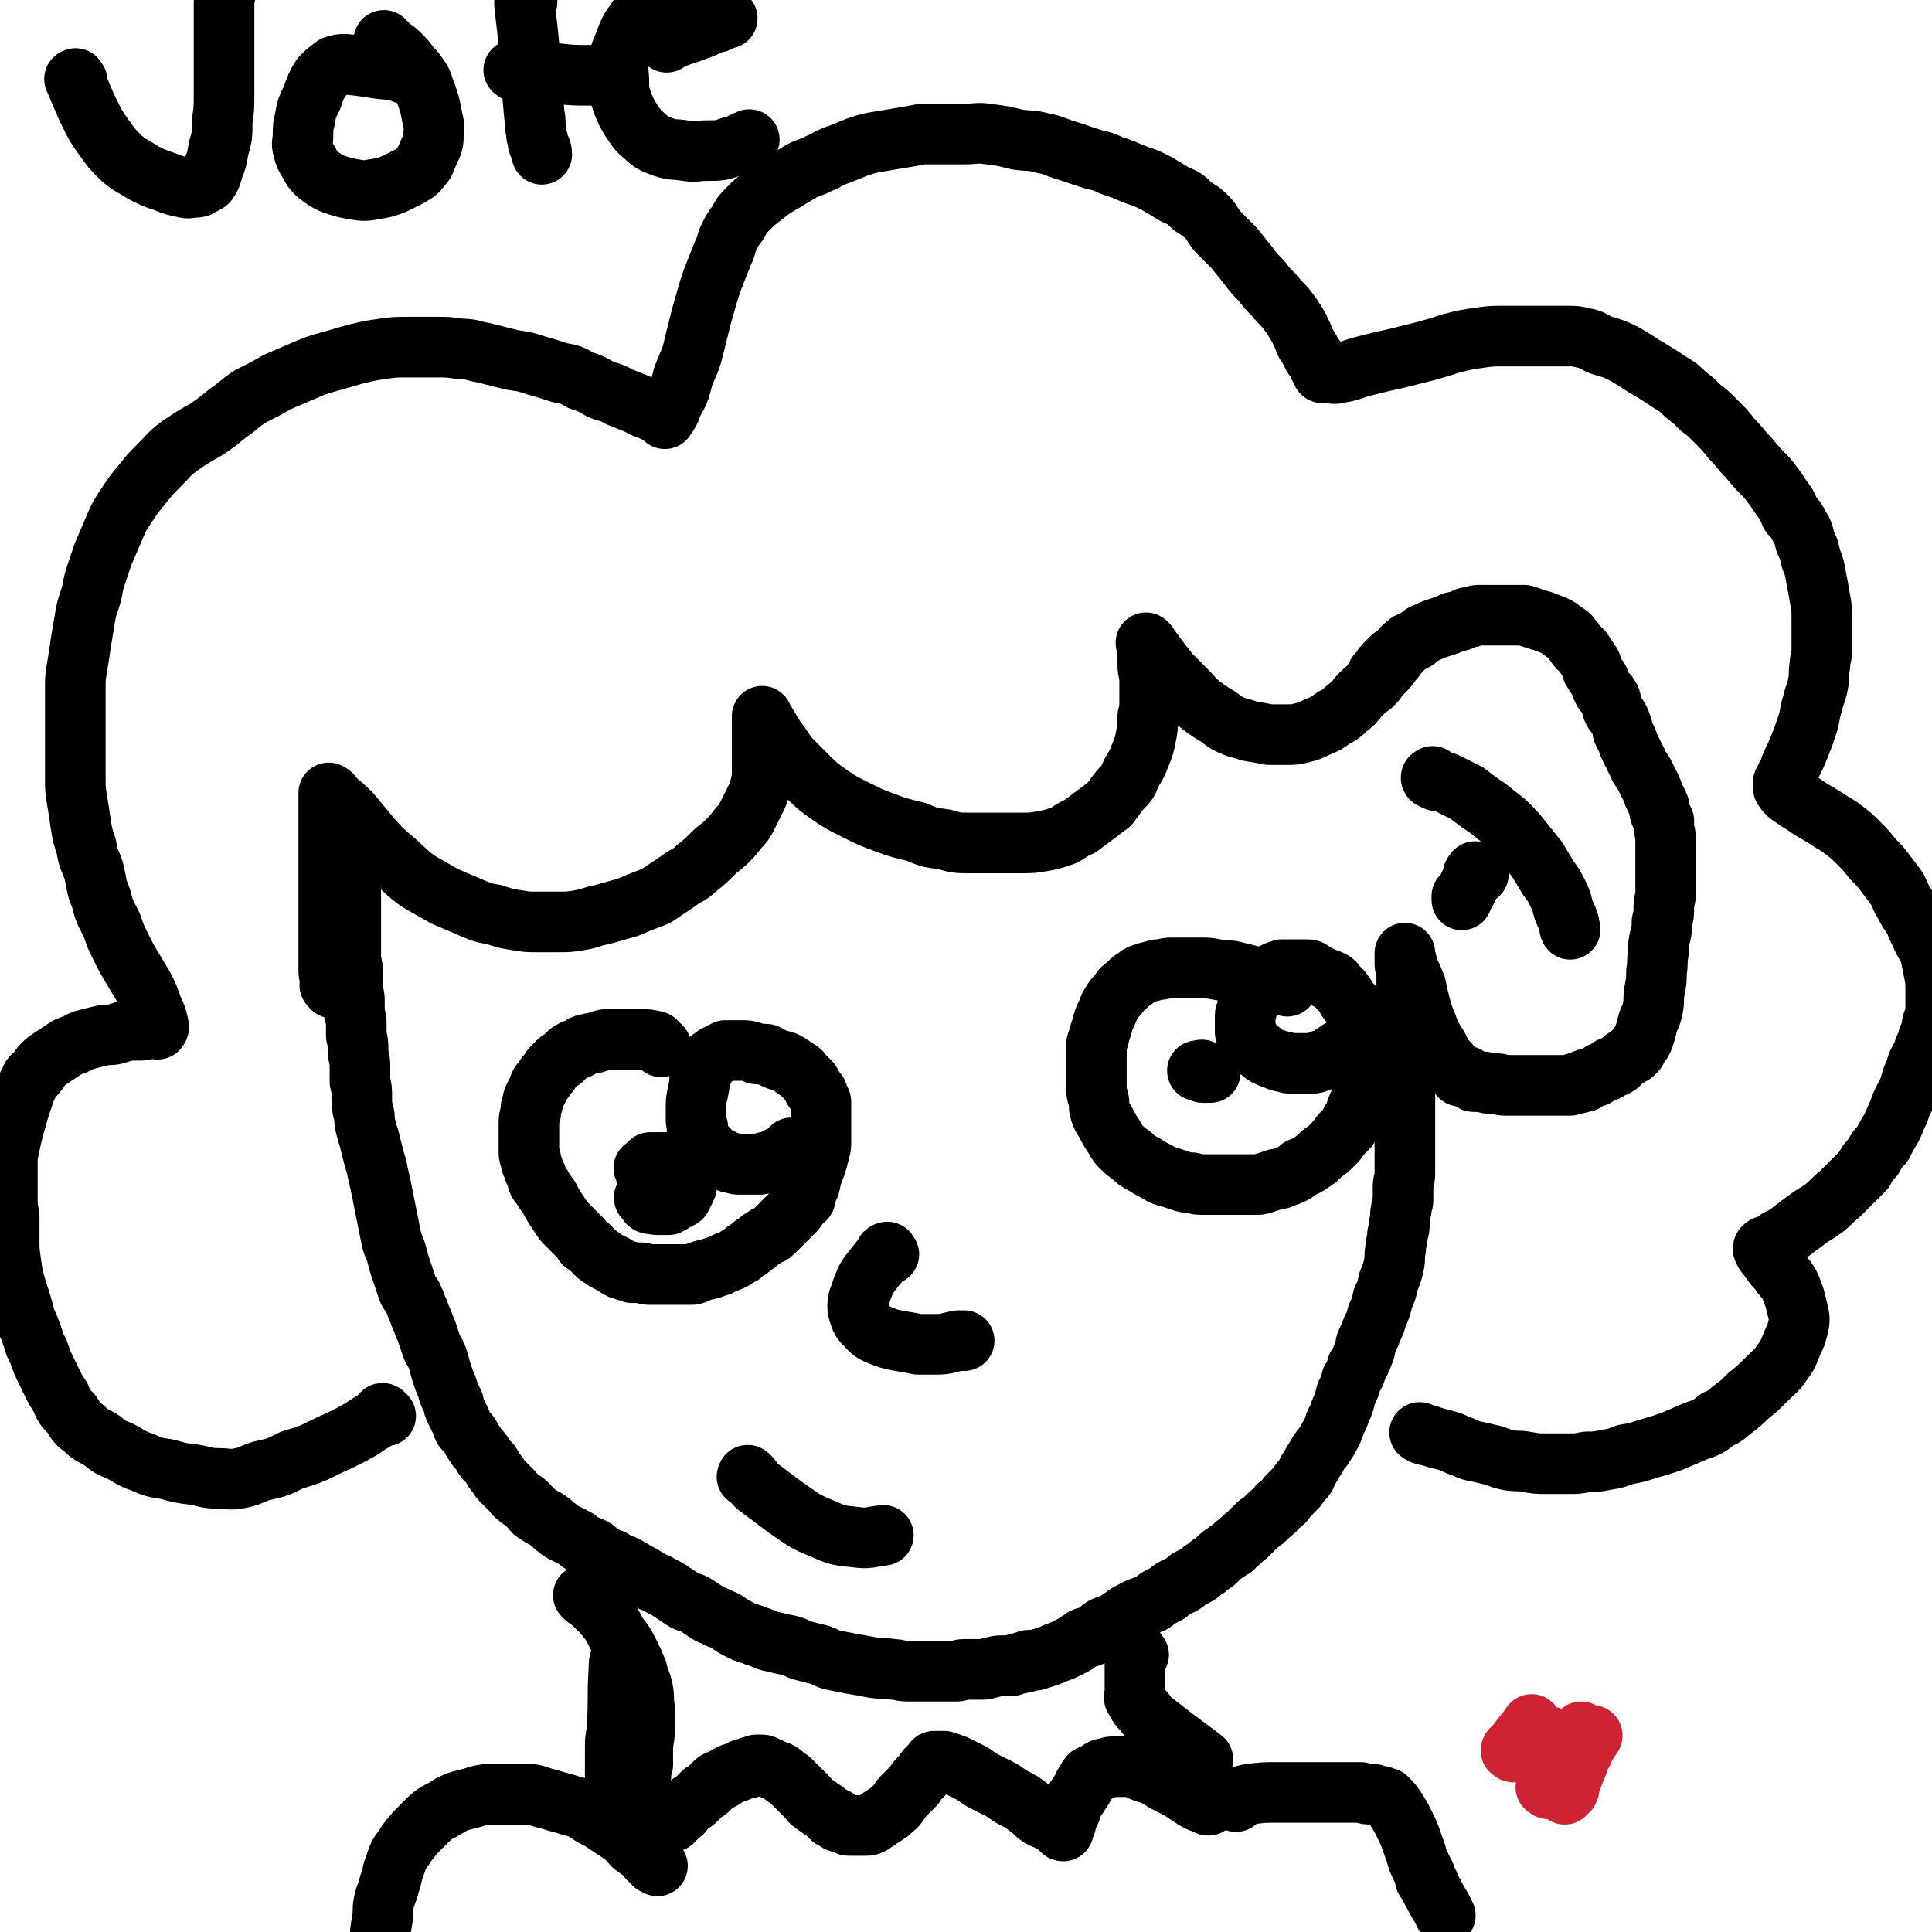
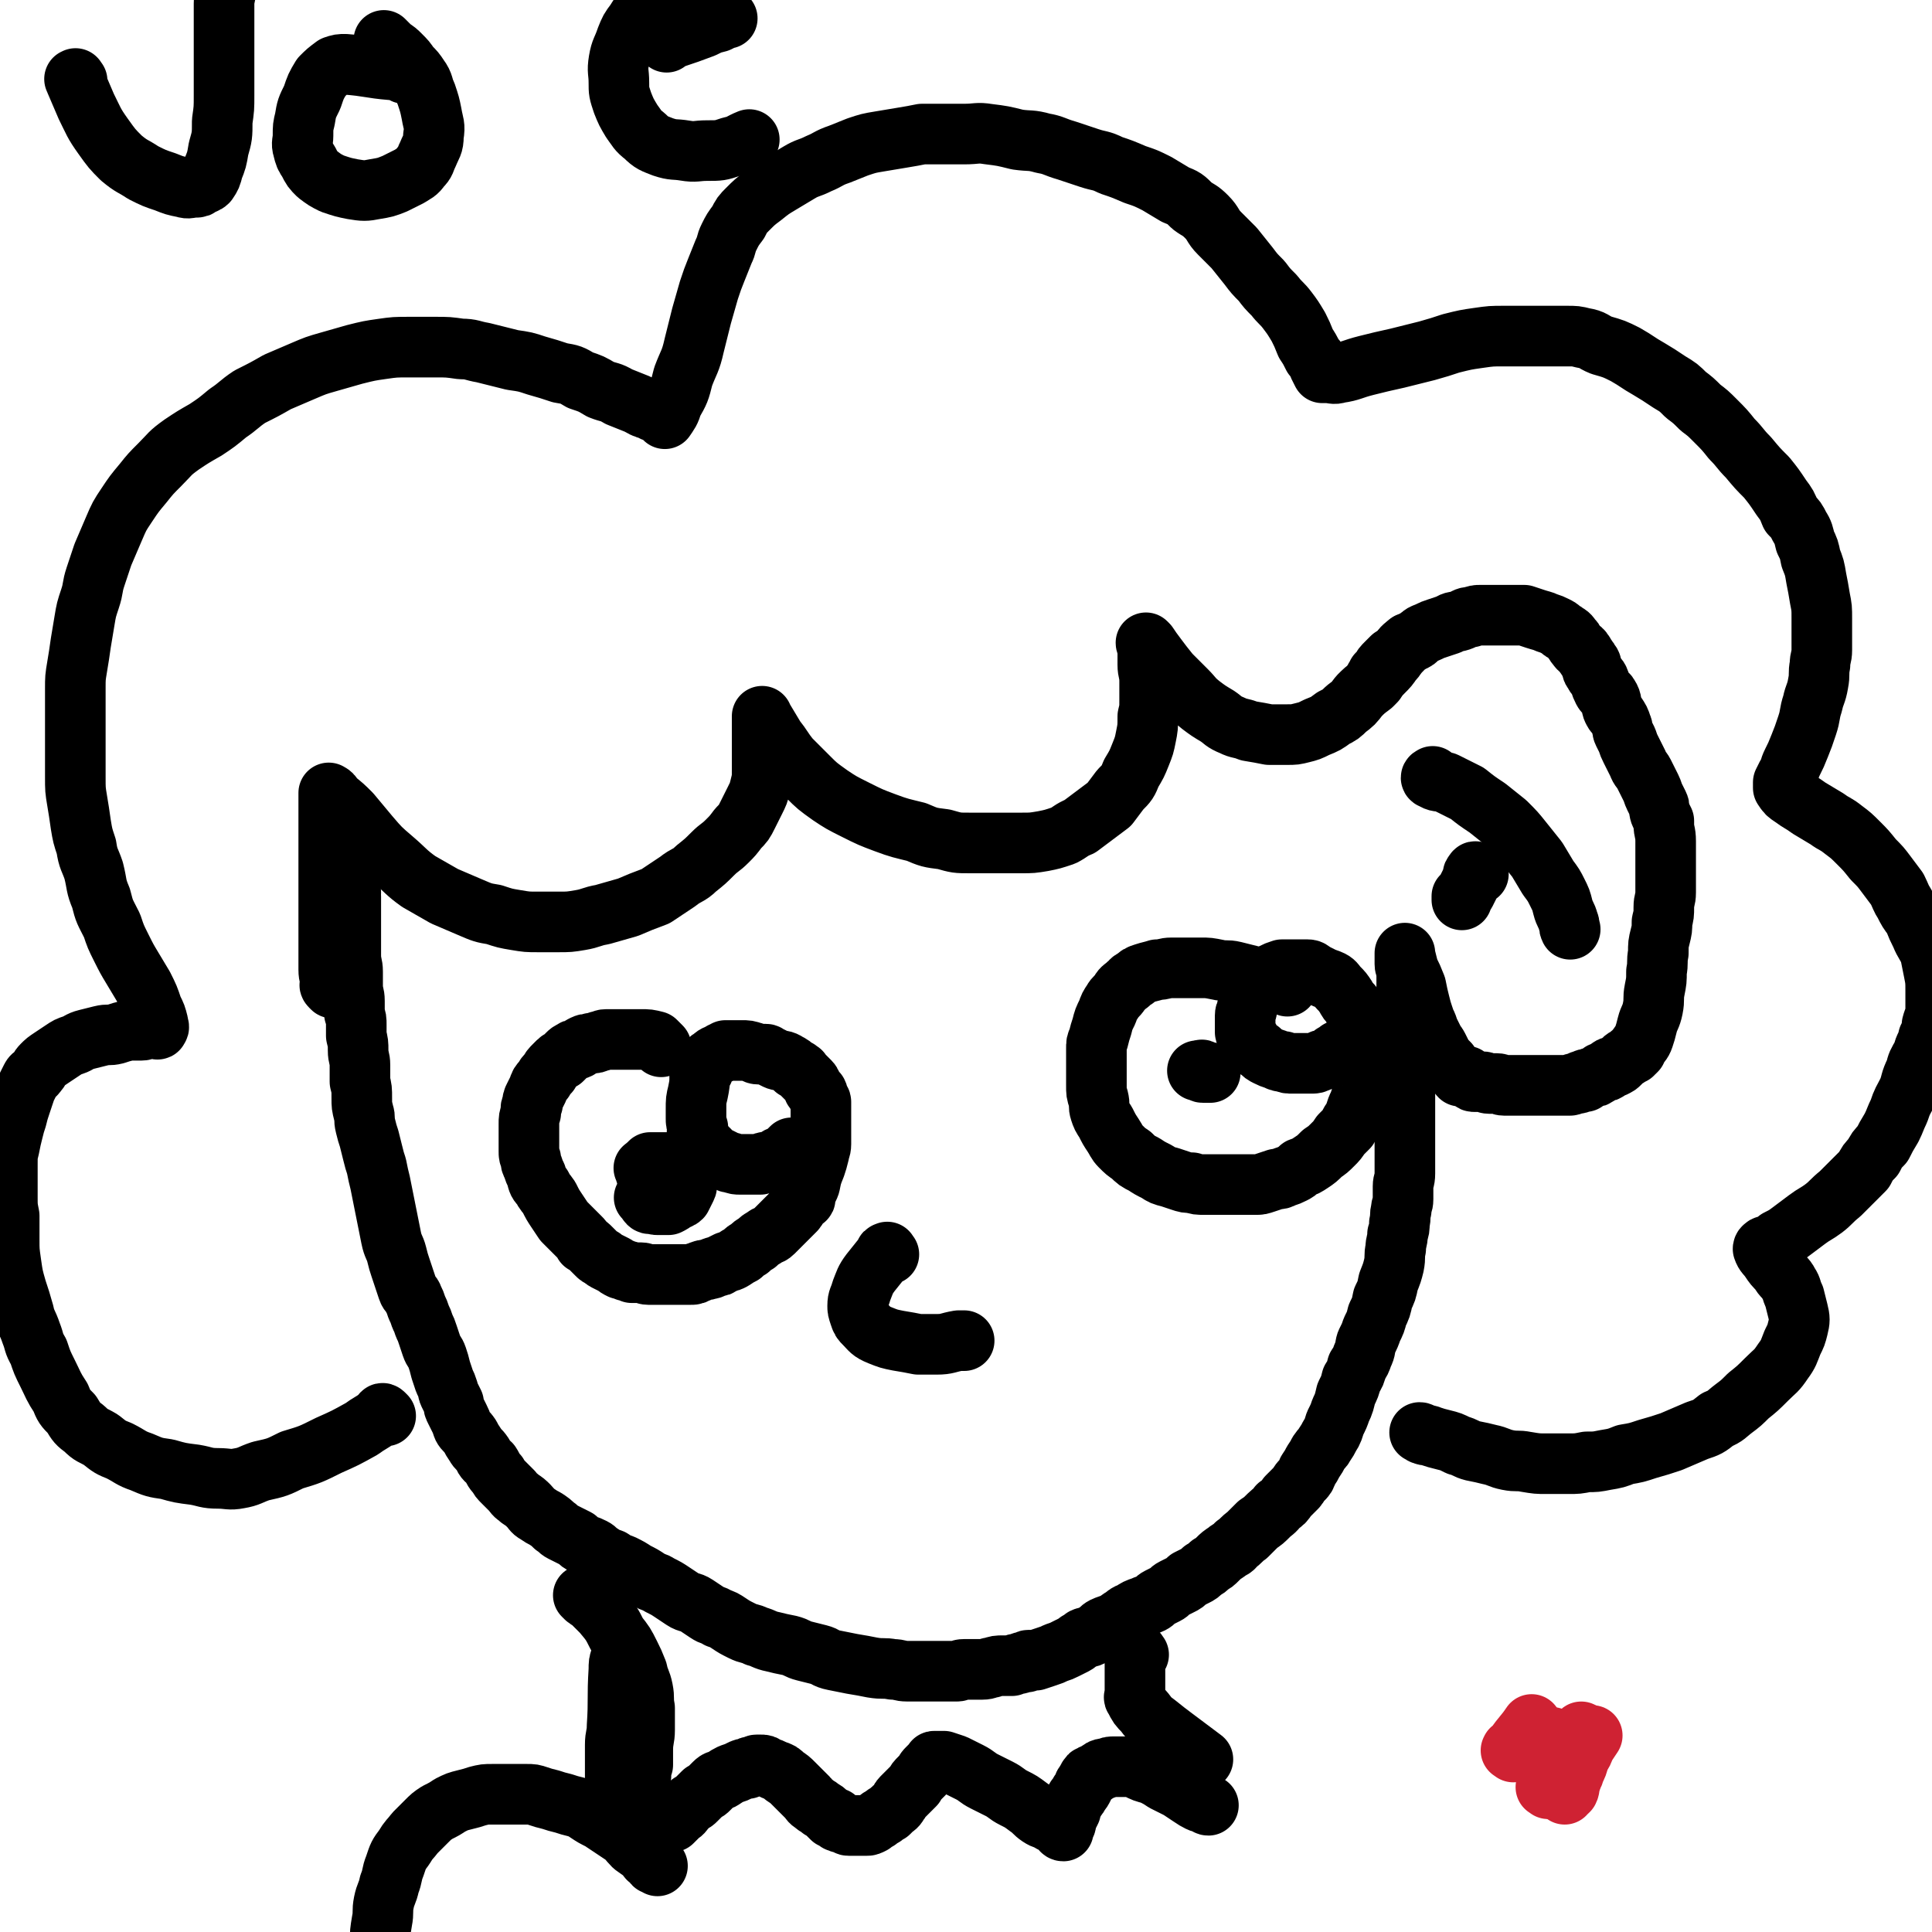
<svg xmlns="http://www.w3.org/2000/svg" viewBox="0 0 1052 1052" version="1.1">
  <g fill="none" stroke="#000000" stroke-width="33" stroke-linecap="round" stroke-linejoin="round">
    <path d="M191,486c-1,-1 -1,-2 -1,-1 -1,0 0,0 0,1 0,1 1,1 1,2 0,3 0,3 0,6 0,4 0,4 0,8 0,5 0,5 0,9 0,5 0,5 0,9 0,5 1,5 1,9 0,4 0,4 0,8 0,4 1,4 1,8 0,3 0,3 0,7 1,3 1,3 1,6 0,3 0,3 0,6 1,4 1,4 1,8 0,4 1,4 1,8 0,4 0,4 0,9 1,4 1,4 1,9 0,4 0,4 1,8 1,3 0,3 1,7 1,4 1,4 2,7 1,4 1,4 2,8 1,4 1,4 2,7 1,5 1,5 2,9 1,5 1,5 2,10 1,5 1,5 2,10 1,5 1,5 2,10 1,5 2,5 3,9 1,4 1,4 2,7 1,3 1,3 2,6 1,3 1,3 2,6 1,3 2,2 3,5 1,2 1,2 2,5 1,2 1,2 2,5 1,2 1,2 2,5 1,2 1,2 2,5 1,3 1,3 2,6 1,3 2,3 3,6 1,3 1,3 2,7 1,3 1,3 2,6 1,2 1,2 2,5 0,1 0,1 1,3 1,2 1,2 2,4 0,2 0,2 1,4 1,2 1,2 2,4 1,2 1,2 2,5 1,2 2,2 4,5 1,2 1,2 3,5 1,2 2,2 4,5 1,3 2,3 4,5 2,3 1,3 4,6 1,2 1,2 3,4 3,3 3,3 5,5 2,3 2,2 4,4 3,2 3,2 5,4 2,2 2,3 4,4 3,2 3,2 5,3 3,2 3,2 5,4 2,1 2,2 4,3 2,1 2,1 4,2 2,1 2,1 4,2 2,2 2,2 4,3 3,1 3,1 5,2 2,1 2,2 4,3 3,2 3,2 6,3 3,2 3,2 6,3 4,2 4,2 7,4 4,2 4,2 7,4 3,2 3,1 6,3 4,2 4,2 7,4 3,2 3,2 6,4 3,2 4,1 7,3 3,2 3,2 6,4 3,2 3,1 6,3 3,1 3,1 6,3 3,2 3,2 7,4 4,2 4,1 8,3 4,1 4,2 9,3 4,1 4,1 9,2 4,1 4,2 8,3 4,1 4,1 8,2 4,1 3,2 8,3 5,1 5,1 10,2 6,1 6,1 11,2 6,1 6,0 11,1 4,0 4,1 8,1 4,0 4,0 8,0 2,0 2,0 4,0 2,0 2,0 4,0 1,0 1,0 3,0 2,0 2,0 4,0 2,0 2,0 4,0 2,0 1,-1 4,-1 2,0 2,0 4,0 3,0 3,0 6,0 3,0 3,-1 5,-1 3,-1 3,-1 6,-1 3,0 3,0 5,0 2,-1 2,-1 3,-1 2,0 2,-1 3,-1 1,0 1,0 2,0 1,0 0,-1 1,-1 2,0 2,0 4,0 3,-1 3,-1 6,-2 3,-1 3,-1 5,-2 3,-1 3,-1 5,-2 2,-1 2,-1 4,-2 2,-1 2,-1 3,-2 2,-1 2,-1 3,-2 2,-1 2,0 4,-1 2,-1 2,-1 3,-2 2,-1 2,-2 4,-3 2,-1 3,-1 5,-2 3,-1 3,-2 5,-3 3,-2 2,-2 5,-3 3,-2 3,-2 6,-3 2,-1 3,-1 5,-2 2,-1 2,-2 4,-3 2,-1 2,-1 4,-2 2,-1 2,-2 4,-3 2,-1 2,-1 4,-2 2,-1 2,-1 4,-3 2,-1 2,-1 4,-2 2,-1 2,-1 4,-3 2,-1 2,-1 4,-3 2,-1 2,-1 4,-3 2,-2 2,-2 5,-4 2,-2 3,-1 5,-4 3,-2 3,-3 6,-5 3,-3 3,-3 6,-6 3,-2 3,-2 6,-5 2,-2 3,-2 5,-5 3,-2 3,-2 5,-5 2,-2 2,-2 5,-5 1,-1 1,-2 3,-4 2,-2 2,-2 3,-5 2,-3 2,-3 3,-5 2,-3 2,-3 3,-5 2,-3 2,-2 3,-4 2,-3 2,-3 3,-5 2,-3 2,-4 3,-7 2,-4 2,-4 3,-7 2,-4 2,-5 3,-9 2,-4 2,-4 3,-8 2,-3 2,-3 3,-7 2,-3 2,-3 3,-6 2,-4 1,-4 2,-7 2,-4 2,-4 3,-7 2,-4 2,-4 3,-8 2,-4 2,-4 3,-9 2,-4 2,-4 3,-9 2,-5 2,-5 3,-9 1,-5 0,-5 1,-9 0,-4 1,-4 1,-8 1,-3 1,-3 1,-6 1,-4 0,-4 1,-7 0,-3 1,-3 1,-6 0,-3 0,-4 0,-7 0,-3 1,-3 1,-7 0,-4 0,-4 0,-9 0,-4 0,-4 0,-8 0,-4 0,-4 0,-9 0,-4 0,-4 0,-8 0,-4 0,-4 0,-9 0,-4 0,-4 0,-8 0,-3 0,-3 0,-7 0,-4 0,-4 0,-8 0,-4 1,-4 1,-8 0,-3 0,-3 0,-7 0,-4 0,-4 0,-8 0,-4 0,-4 0,-7 0,-3 0,-3 0,-5 0,-3 0,-3 0,-6 0,-2 0,-2 0,-4 0,-1 -1,-1 -1,-3 0,-1 0,-1 0,-3 0,-1 0,-1 0,-2 0,-1 0,-1 0,-1 0,0 0,1 0,1 1,4 1,4 2,8 2,4 2,4 4,9 1,5 1,5 2,9 1,4 1,4 2,7 1,3 1,3 2,5 1,3 1,3 2,5 1,2 1,2 2,4 1,2 1,1 2,3 1,2 1,2 2,4 1,2 1,2 2,3 1,1 1,1 2,2 1,2 1,2 2,3 1,1 2,1 3,2 1,1 0,1 1,2 1,0 1,0 3,0 1,0 1,0 1,1 1,0 1,1 2,1 1,1 1,1 2,1 2,0 2,0 4,0 2,0 2,1 4,1 2,0 2,0 4,0 2,0 2,1 4,1 2,0 2,0 4,0 1,0 1,0 3,0 2,0 2,0 4,0 1,0 1,0 3,0 1,0 1,0 2,0 1,0 1,0 2,0 1,0 1,0 2,0 1,0 1,0 3,0 1,0 1,0 3,0 1,0 1,0 3,0 1,0 1,0 2,0 2,0 2,0 3,0 1,0 1,0 2,0 1,0 1,-1 2,-1 1,0 1,0 2,0 1,0 1,-1 2,-1 0,-1 0,0 0,0 0,0 1,0 1,0 1,0 1,0 1,0 0,0 0,-1 0,-1 1,-1 2,0 3,-1 2,-1 2,0 3,-1 2,-1 2,-1 3,-2 2,-1 2,0 3,-1 1,0 0,-1 1,-1 1,-1 1,-1 2,-1 0,0 0,0 1,0 2,-1 2,-1 3,-2 1,-1 1,-1 2,-2 1,-1 2,-1 3,-2 1,-1 1,-1 2,-1 0,-1 0,-1 1,-1 0,0 0,0 1,-1 0,-1 0,-1 1,-2 1,-2 2,-2 3,-5 1,-3 1,-3 2,-7 1,-4 2,-4 3,-9 1,-5 0,-5 1,-10 1,-5 1,-5 1,-10 1,-5 0,-5 1,-10 0,-5 0,-5 1,-9 1,-4 1,-4 1,-8 1,-4 1,-4 1,-8 0,-4 1,-4 1,-8 0,-4 0,-4 0,-8 0,-4 0,-4 0,-8 0,-4 0,-4 0,-7 0,-3 0,-3 0,-5 0,-5 -1,-5 -1,-9 0,-1 0,-1 0,-2 -1,-2 -1,-2 -2,-4 -1,-3 0,-3 -1,-5 -1,-2 -1,-2 -2,-4 -1,-2 -1,-3 -2,-5 -1,-2 -1,-2 -2,-4 -1,-2 -1,-2 -2,-4 -1,-2 -2,-2 -3,-5 -1,-2 -1,-2 -2,-4 -1,-2 -1,-2 -2,-4 -1,-2 -1,-2 -2,-5 -1,-2 -1,-2 -2,-4 -1,-2 0,-2 -1,-4 -1,-3 -1,-3 -3,-6 -1,-1 -1,-1 -2,-3 -1,-3 0,-4 -2,-7 -1,-2 -2,-1 -3,-3 -1,-2 -1,-2 -2,-5 -1,-3 -2,-2 -3,-5 -1,-1 -1,-1 -1,-2 -1,-1 0,-2 -1,-3 -1,-2 -1,-1 -2,-3 -1,-1 -1,-2 -2,-3 -1,-2 -2,-1 -3,-3 -2,-2 -1,-2 -3,-4 -1,-1 -1,-2 -3,-3 -1,-1 -2,-1 -3,-2 -1,-1 -1,-1 -3,-2 -2,-1 -2,-1 -5,-2 -2,-1 -3,-1 -6,-2 -3,-1 -3,-1 -6,-2 -3,0 -3,0 -6,0 -3,0 -3,0 -5,0 -2,0 -2,0 -4,0 -2,0 -2,0 -4,0 -2,0 -2,0 -5,0 -2,0 -2,0 -5,1 -3,0 -3,1 -6,2 -3,1 -3,0 -6,2 -3,1 -3,1 -6,2 -3,1 -3,1 -5,2 -2,1 -3,1 -4,2 -3,2 -2,2 -4,3 -2,1 -3,1 -4,2 -3,2 -2,2 -4,4 -2,2 -2,2 -4,3 -2,2 -2,2 -3,3 -2,2 -2,2 -3,4 -1,1 -1,1 -2,2 0,1 0,2 0,2 -1,0 -1,0 -1,0 -1,1 0,1 0,2 " />
    <path d="M181,538c-1,-1 -1,-1 -1,-1 -1,-1 0,-1 0,-1 0,-4 -1,-4 -1,-8 0,-8 0,-8 0,-16 0,-9 0,-9 0,-17 0,-8 0,-8 0,-15 0,-6 0,-6 0,-12 0,-5 0,-5 0,-10 0,-5 0,-5 0,-10 0,-5 0,-5 0,-9 0,-3 0,-3 0,-6 0,-1 0,-2 0,-1 1,0 2,1 3,3 5,4 5,4 9,8 5,6 5,6 10,12 6,7 6,7 13,13 7,6 7,7 14,12 7,4 7,4 14,8 7,3 7,3 14,6 7,3 7,3 13,4 6,2 6,2 12,3 6,1 6,1 12,1 5,0 5,0 11,0 6,0 6,0 12,-1 6,-1 6,-2 12,-3 7,-2 7,-2 14,-4 7,-3 7,-3 15,-6 6,-4 6,-4 12,-8 5,-4 6,-3 10,-7 5,-4 5,-4 9,-8 4,-4 4,-3 8,-7 3,-3 3,-3 6,-7 3,-3 3,-3 5,-7 2,-4 2,-4 4,-8 2,-4 2,-4 3,-8 1,-4 1,-4 1,-9 0,-5 0,-5 0,-10 0,-4 0,-4 0,-9 0,-3 0,-3 0,-6 0,-1 0,-1 0,-3 0,-1 0,-1 0,-1 0,0 0,1 1,2 3,5 3,5 6,10 4,5 4,6 8,11 5,5 5,5 10,10 5,5 5,5 12,10 6,4 6,4 14,8 8,4 8,4 16,7 8,3 9,3 17,5 7,3 7,3 15,4 7,2 7,2 14,2 8,0 8,0 15,0 6,0 6,0 13,0 6,0 6,0 12,-1 5,-1 5,-1 11,-3 4,-2 4,-3 9,-5 4,-3 4,-3 8,-6 4,-3 4,-3 8,-6 3,-4 3,-4 6,-8 4,-4 4,-4 6,-9 3,-5 3,-5 5,-10 2,-5 2,-5 3,-10 1,-5 1,-5 1,-11 1,-4 1,-4 1,-9 0,-5 0,-5 0,-10 0,-5 -1,-5 -1,-9 0,-4 0,-4 0,-8 0,-2 -1,-3 -1,-4 0,0 0,0 1,1 2,3 2,3 5,7 3,4 3,4 7,9 4,4 4,4 9,9 4,4 3,4 8,8 4,3 4,3 9,6 3,2 3,3 8,5 4,2 4,1 9,3 6,1 6,1 11,2 5,0 5,0 10,0 4,0 4,0 8,-1 4,-1 4,-1 8,-3 5,-2 5,-2 9,-5 4,-2 4,-2 7,-5 4,-3 4,-3 7,-7 3,-3 3,-3 7,-6 3,-4 3,-4 6,-7 3,-3 3,-3 5,-6 3,-3 2,-3 4,-5 2,-2 2,-2 3,-3 1,-1 1,-1 2,-2 " />
    <path d="M210,771c-1,-1 -1,-1 -1,-1 -1,-1 -1,0 -1,0 -1,1 -1,1 -2,2 -4,3 -5,3 -9,6 -9,5 -9,5 -18,9 -10,5 -10,5 -20,8 -8,4 -8,4 -17,6 -6,2 -6,3 -12,4 -5,1 -6,0 -11,0 -7,0 -7,-1 -13,-2 -8,-1 -8,-1 -15,-3 -7,-1 -7,-1 -14,-4 -6,-2 -6,-3 -12,-6 -5,-2 -5,-2 -10,-6 -5,-3 -5,-2 -9,-6 -4,-3 -4,-3 -7,-8 -4,-4 -4,-4 -6,-9 -4,-6 -4,-7 -7,-13 -3,-6 -3,-6 -5,-12 -3,-5 -2,-5 -4,-10 -2,-6 -3,-6 -4,-11 -2,-7 -2,-7 -4,-13 -2,-7 -2,-7 -3,-14 -1,-7 -1,-7 -1,-13 0,-6 0,-6 0,-13 -1,-5 -1,-5 -1,-10 0,-5 0,-5 0,-9 0,-5 0,-5 0,-9 0,-5 0,-5 1,-9 1,-5 1,-5 2,-9 1,-4 1,-4 2,-7 1,-4 1,-4 2,-7 1,-3 1,-3 2,-6 1,-3 1,-3 2,-5 1,-2 1,-2 2,-4 1,-2 2,-1 3,-3 2,-2 1,-2 3,-4 2,-2 2,-2 5,-4 3,-2 3,-2 6,-4 3,-2 3,-2 6,-3 3,-1 3,-2 7,-3 4,-1 4,-1 8,-2 4,-1 4,0 8,-1 3,-1 3,-1 7,-2 3,0 3,0 7,0 2,0 2,-1 4,-1 2,0 2,0 4,0 0,0 1,1 1,0 1,-1 0,-1 0,-3 -1,-4 -1,-4 -3,-8 -2,-6 -2,-6 -5,-12 -3,-5 -3,-5 -6,-10 -3,-5 -3,-5 -6,-11 -3,-6 -3,-6 -5,-12 -4,-8 -4,-7 -6,-15 -3,-7 -2,-7 -4,-15 -2,-6 -3,-6 -4,-13 -2,-6 -2,-6 -3,-12 -1,-7 -1,-7 -2,-13 -1,-6 -1,-6 -1,-13 0,-6 0,-6 0,-13 0,-6 0,-6 0,-13 0,-5 0,-5 0,-11 0,-5 0,-5 0,-11 0,-6 0,-6 1,-12 1,-6 1,-6 2,-13 1,-6 1,-6 2,-12 1,-6 1,-6 3,-12 2,-6 1,-6 3,-12 2,-6 2,-6 4,-12 3,-7 3,-7 6,-14 3,-7 3,-7 7,-13 4,-6 4,-6 9,-12 4,-5 4,-5 9,-10 6,-6 5,-6 12,-11 6,-4 6,-4 13,-8 6,-4 6,-4 12,-9 6,-4 6,-5 12,-9 8,-4 8,-4 15,-8 7,-3 7,-3 14,-6 7,-3 7,-3 14,-5 7,-2 7,-2 14,-4 8,-2 8,-2 15,-3 7,-1 7,-1 15,-1 7,0 7,0 14,0 7,0 7,0 14,1 6,0 6,1 12,2 8,2 8,2 16,4 7,1 7,1 13,3 7,2 7,2 13,4 6,1 6,1 11,4 6,2 6,2 11,5 5,2 5,1 10,4 5,2 5,2 10,4 4,2 3,2 7,3 3,2 3,1 5,2 2,1 2,1 3,1 0,1 0,2 0,2 2,-3 3,-4 4,-8 4,-7 4,-7 6,-15 3,-8 4,-8 6,-17 2,-8 2,-8 4,-16 2,-7 2,-7 4,-14 2,-6 2,-6 4,-11 2,-5 2,-5 4,-10 2,-4 1,-4 3,-8 2,-4 2,-4 5,-8 2,-4 2,-4 5,-7 4,-4 4,-4 8,-7 5,-4 5,-4 10,-7 5,-3 5,-3 10,-6 5,-3 5,-2 11,-5 5,-2 5,-3 11,-5 5,-2 5,-2 10,-4 6,-2 6,-2 12,-3 6,-1 6,-1 12,-2 6,-1 6,-1 11,-2 6,0 6,0 11,0 6,0 6,0 12,0 7,0 7,-1 13,0 8,1 8,1 16,3 7,1 7,0 14,2 6,1 6,2 13,4 6,2 6,2 12,4 6,2 6,1 12,4 6,2 6,2 13,5 6,2 6,2 12,5 5,3 5,3 10,6 5,2 5,2 9,6 4,3 4,2 8,6 4,4 3,5 7,9 4,4 4,4 8,8 4,5 4,5 8,10 3,4 3,4 7,8 3,4 3,4 7,8 3,4 4,4 7,8 3,4 3,4 6,9 2,4 2,4 4,9 2,3 2,3 4,7 2,2 2,2 3,5 1,2 1,2 2,4 0,0 1,0 2,0 0,0 0,0 0,0 4,0 4,1 7,0 7,-1 7,-2 15,-4 8,-2 8,-2 17,-4 8,-2 8,-2 16,-4 7,-2 7,-2 13,-4 8,-2 8,-2 15,-3 7,-1 7,-1 14,-1 7,0 7,0 13,0 6,0 6,0 12,0 5,0 5,0 9,0 5,0 5,0 9,1 6,1 5,2 10,4 7,2 7,2 13,5 7,4 6,4 13,8 5,3 5,3 11,7 5,3 5,3 9,7 4,3 4,3 8,7 4,3 4,3 8,7 5,5 5,5 9,10 5,5 4,5 9,10 5,6 5,6 10,11 4,5 4,5 8,11 3,4 3,4 5,9 3,3 3,3 5,7 2,3 2,4 3,8 2,4 2,4 3,9 2,5 2,5 3,11 1,5 1,5 2,11 1,5 1,5 1,11 0,4 0,4 0,9 0,4 0,4 0,8 0,4 -1,4 -1,8 -1,5 0,5 -1,10 -1,6 -2,6 -3,11 -2,6 -1,6 -3,12 -2,6 -2,6 -4,11 -2,5 -2,5 -4,9 -2,4 -1,4 -3,7 -1,2 -1,2 -2,4 0,1 0,1 0,3 0,0 0,0 0,0 2,3 2,3 5,5 4,3 5,3 9,6 5,3 5,3 10,6 4,3 4,2 9,6 4,3 4,3 8,7 4,4 4,4 8,9 4,4 4,4 7,8 3,4 3,4 6,8 2,4 2,5 4,8 2,4 2,4 5,8 2,5 2,5 4,9 2,5 3,5 5,10 1,5 1,5 2,10 1,5 1,5 1,11 0,4 0,4 0,9 0,5 -1,5 -2,9 0,4 0,4 -2,7 -1,5 -2,4 -3,9 -3,5 -3,5 -4,9 -3,6 -2,6 -4,11 -3,6 -3,5 -5,11 -2,4 -2,5 -4,9 -3,5 -3,5 -5,9 -3,3 -3,3 -5,7 -3,3 -3,3 -5,7 -3,3 -3,3 -7,7 -3,3 -3,3 -6,6 -5,4 -5,5 -9,8 -4,3 -5,3 -9,6 -4,3 -4,3 -8,6 -4,3 -4,3 -8,5 -2,2 -2,2 -5,3 -1,1 -2,0 -2,1 -1,0 -1,1 -1,1 1,3 2,3 4,6 2,3 2,3 5,6 2,4 3,3 5,7 2,3 1,3 3,7 1,4 1,4 2,8 1,4 1,5 0,9 -1,4 -1,4 -3,8 -2,5 -2,6 -5,10 -4,6 -4,5 -9,10 -5,5 -5,5 -10,9 -4,4 -4,4 -8,7 -4,3 -4,4 -9,6 -5,4 -5,4 -11,6 -7,3 -7,3 -14,6 -6,2 -6,2 -13,4 -6,2 -6,2 -12,3 -5,2 -5,2 -11,3 -5,1 -5,1 -10,1 -5,1 -5,1 -10,1 -6,0 -6,0 -12,0 -5,0 -5,0 -11,-1 -5,-1 -5,0 -10,-1 -5,-1 -5,-2 -10,-3 -4,-1 -4,-1 -9,-2 -4,-1 -4,-2 -8,-3 -4,-2 -4,-2 -8,-3 -4,-1 -4,-1 -7,-2 -2,-1 -2,0 -4,-1 -1,0 -1,-1 -2,-1 0,0 0,0 0,0 " />
    <path d="M781,424c-1,-1 -1,-2 -1,-1 -1,0 -1,1 0,1 3,2 3,1 7,2 6,3 6,3 12,6 5,4 5,4 11,8 5,4 5,4 10,8 5,5 5,5 9,10 4,5 4,5 8,10 3,5 3,5 6,10 3,4 3,4 5,8 2,4 2,4 3,8 1,4 2,4 3,8 1,2 0,2 1,4 " />
    <path d="M805,476c-1,-1 -1,-1 -1,-1 -1,-1 -1,0 -1,0 -1,1 -1,1 -1,2 -1,3 -1,3 -2,5 -1,2 -1,2 -2,4 -1,1 -1,1 -2,2 0,1 0,1 0,2 " />
    <path d="M360,570c-1,-1 -1,-1 -1,-1 -1,-1 -1,-1 -1,-1 -1,-1 -1,-1 -1,-1 -4,-1 -4,-1 -8,-1 -3,0 -3,0 -6,0 -3,0 -3,0 -5,0 -2,0 -2,0 -3,0 -3,0 -3,0 -5,0 -2,0 -2,1 -4,1 -2,1 -2,1 -4,1 -2,1 -2,0 -4,1 -2,1 -2,1 -3,2 -2,1 -2,0 -3,1 -2,1 -2,1 -3,2 -1,1 -1,1 -3,3 0,0 -1,0 -2,1 -1,1 -1,1 -2,2 -2,2 -2,2 -3,4 -2,2 -2,2 -3,4 -2,2 -2,2 -3,5 -1,2 -1,2 -2,4 -1,2 -1,2 -1,4 -1,2 -1,2 -1,5 -1,3 -1,3 -1,6 0,2 0,2 0,5 0,2 0,2 0,5 0,2 0,2 0,5 0,2 0,2 1,4 0,2 0,2 1,4 1,3 1,3 2,5 1,4 1,4 3,6 2,4 2,3 4,6 2,4 2,4 4,7 2,3 2,3 4,6 2,2 2,2 5,5 2,2 2,2 4,4 1,1 1,1 2,3 2,1 2,1 4,3 1,1 1,1 3,3 1,1 1,1 3,2 1,1 1,1 3,2 2,1 2,1 4,2 1,1 1,1 3,2 1,0 1,0 3,1 1,0 1,0 3,1 2,0 2,0 5,0 2,0 2,1 4,1 2,0 2,0 4,0 3,0 3,0 6,0 2,0 2,0 4,0 2,0 2,0 3,0 2,0 2,0 3,0 1,0 1,0 3,0 2,0 2,0 3,-1 2,0 2,-1 3,-1 2,-1 2,0 4,-1 2,0 2,-1 3,-1 2,-1 2,0 3,-1 2,-1 2,-1 4,-2 1,0 1,0 3,-1 3,-2 3,-2 5,-3 2,-2 2,-2 4,-3 2,-2 2,-2 4,-3 2,-2 2,-2 4,-3 2,-2 3,-1 5,-3 2,-2 2,-2 4,-4 2,-2 2,-2 4,-4 2,-2 2,-2 4,-4 1,-1 1,-2 2,-3 1,-1 1,-1 2,-2 0,0 0,-1 0,-1 0,0 1,0 1,0 1,0 0,-1 0,-1 1,-4 2,-4 3,-7 1,-5 1,-5 3,-10 1,-3 1,-3 2,-7 0,-2 1,-2 1,-5 0,-1 0,-1 0,-3 0,-1 0,-1 0,-2 0,-2 0,-2 0,-3 0,-3 0,-3 0,-6 0,-1 0,-1 0,-3 0,-2 0,-2 0,-4 0,-1 0,-1 0,-2 0,-1 -1,-1 -1,-2 -1,-1 0,-1 -1,-3 -1,-1 -1,-1 -2,-2 -1,-2 -1,-3 -2,-4 -2,-2 -2,-2 -3,-3 -1,-1 -1,-1 -2,-2 0,-1 0,0 -1,-1 -1,-1 -1,-1 -2,-1 -2,-2 -2,-2 -4,-3 -3,-2 -3,-1 -6,-2 -2,-1 -2,-1 -4,-2 -1,0 -1,-1 -2,-1 -1,0 -1,0 -1,0 -1,0 -1,0 -1,0 -1,0 -1,0 -2,0 -2,0 -2,-1 -3,-1 -3,-1 -3,-1 -6,-1 -2,0 -2,0 -3,0 -1,0 -1,0 -2,0 -1,0 -1,0 -1,0 -1,0 -1,0 -1,0 0,0 0,0 -1,0 0,0 -1,0 -1,0 -1,1 -1,1 -2,1 -3,2 -3,1 -5,3 -2,1 -1,1 -3,3 -1,1 -1,1 -2,2 0,1 0,1 0,2 0,0 -1,-1 -1,-1 -1,0 0,0 0,1 0,1 0,1 -1,2 0,5 0,5 -1,10 -1,4 -1,4 -1,9 0,2 0,2 0,5 0,2 0,2 1,5 0,2 -1,2 0,4 1,2 1,2 2,3 1,2 1,2 3,4 0,1 0,1 1,1 1,2 1,2 2,2 2,2 2,2 3,2 2,1 2,1 4,2 2,1 2,1 3,1 3,1 3,1 5,1 2,0 2,0 4,0 2,0 2,0 3,0 2,0 2,0 4,0 1,0 1,-1 2,-1 3,-1 3,0 5,-1 2,-1 2,-1 3,-2 2,-1 2,0 3,-1 1,0 1,-1 2,-1 0,0 0,0 0,0 0,0 0,-1 0,-1 1,-1 1,-1 2,-2 " />
    <path d="M361,636c-1,-1 -1,-1 -1,-1 -1,-1 -1,0 -1,0 -1,0 -1,0 -2,0 -2,1 -2,1 -3,2 -2,0 -2,-1 -3,-1 0,0 0,0 0,0 -1,0 0,0 0,1 1,1 0,2 1,2 1,1 1,1 2,1 " />
    <path d="M352,653c-1,-1 -2,-1 -1,-1 0,-1 1,-1 1,0 1,1 0,2 1,3 1,1 1,0 2,0 2,1 2,1 3,1 2,0 2,0 3,0 2,0 2,0 3,0 2,-1 2,-1 3,-2 2,-1 3,-1 4,-2 1,-2 1,-2 2,-4 1,-2 1,-2 1,-3 0,-2 0,-2 -1,-4 0,-2 0,-2 -1,-3 -1,-1 -1,-1 -2,-2 -1,-1 -1,-1 -3,-2 -2,-1 -2,-1 -4,-1 -2,0 -3,0 -5,0 -1,0 -1,0 -3,0 0,0 0,0 -1,0 0,0 0,0 0,0 0,0 0,0 0,1 0,0 0,1 0,1 " />
    <path d="M701,537c-1,-1 -1,-1 -1,-1 -2,-1 -2,-1 -4,-1 -12,-3 -12,-3 -24,-6 -4,-1 -5,0 -9,-1 -5,-1 -5,-1 -9,-1 -4,0 -4,0 -8,0 -4,0 -4,0 -8,0 -4,0 -4,1 -8,1 -3,1 -4,1 -7,2 -3,1 -3,1 -5,3 -3,1 -2,2 -4,3 -2,2 -3,2 -4,4 -2,3 -3,3 -4,5 -2,3 -2,3 -3,6 -2,4 -2,4 -3,8 -1,3 -1,3 -2,7 -1,2 -1,2 -1,5 0,4 0,4 0,7 0,4 0,4 0,7 0,3 0,3 0,6 0,4 0,4 1,7 1,4 0,4 1,7 1,3 1,3 3,6 2,4 2,4 4,7 2,3 2,4 4,6 3,3 3,3 6,5 3,3 3,3 7,5 3,2 3,2 7,4 3,2 3,2 7,3 3,1 3,1 6,2 3,1 3,1 6,1 3,1 3,1 7,1 3,0 3,0 6,0 3,0 3,0 6,0 2,0 2,0 5,0 3,0 3,0 6,0 2,0 2,0 5,0 2,0 2,0 5,-1 3,-1 3,-1 6,-2 2,0 2,0 4,-1 3,-1 3,-1 5,-2 2,-1 2,-1 4,-3 3,-1 3,-1 6,-3 3,-2 3,-2 6,-5 3,-2 3,-2 6,-5 2,-2 2,-2 4,-5 2,-2 2,-2 4,-4 1,-2 1,-3 3,-5 1,-3 1,-3 2,-6 1,-2 1,-2 2,-5 1,-4 1,-4 2,-7 1,-3 1,-3 1,-6 0,-3 0,-3 0,-6 0,-3 0,-3 0,-5 0,-3 0,-3 0,-5 0,-3 -1,-3 -1,-6 -1,-3 -1,-3 -2,-5 -1,-3 -1,-3 -2,-6 -2,-2 -2,-3 -3,-5 -2,-2 -2,-2 -3,-4 -2,-3 -2,-3 -4,-5 -2,-2 -2,-3 -4,-4 -2,-1 -3,-1 -5,-2 -2,-1 -2,-1 -4,-2 -2,-1 -2,-2 -4,-2 -2,0 -2,0 -4,0 -3,0 -3,0 -5,0 -3,0 -3,0 -5,0 -3,1 -3,1 -5,2 -2,1 -2,1 -4,3 -2,2 -2,2 -4,4 -2,2 -2,2 -3,4 -1,2 -1,2 -2,4 -1,2 0,2 -1,4 0,2 -1,2 -1,4 0,1 0,1 0,3 0,1 0,1 0,2 0,2 0,2 0,4 0,1 1,1 2,3 1,2 1,2 2,4 2,2 2,2 4,3 2,2 2,2 4,3 2,1 2,1 5,2 2,1 2,1 4,1 2,1 2,1 5,1 2,0 2,0 5,0 2,0 2,0 5,0 2,0 2,0 4,-1 1,0 1,-1 3,-1 1,-1 1,0 3,-1 1,-1 1,-1 2,-2 2,-1 2,-1 3,-2 " />
    <path d="M656,584c-1,-1 -1,-1 -1,-1 -1,-1 -1,0 -1,0 -1,0 -1,0 -1,0 -1,0 -1,0 -1,0 0,0 1,0 1,0 1,0 1,1 2,1 1,0 1,0 2,0 1,0 1,0 2,0 " />
    <path d="M484,683c-1,-1 -1,-2 -1,-1 -1,0 -1,0 -1,1 -4,5 -4,5 -8,10 -3,4 -3,5 -5,10 -1,4 -2,4 -2,8 0,2 0,2 1,5 1,3 1,3 3,5 3,3 3,4 8,6 5,2 5,2 10,3 6,1 6,1 11,2 5,0 5,0 10,0 6,0 6,-1 12,-2 1,0 1,0 3,0 " />
-     <path d="M408,805c-1,-1 -2,-1 -1,-1 0,-1 0,-1 1,0 2,2 2,3 4,5 8,6 8,6 16,12 9,6 9,7 19,11 9,4 9,4 19,5 7,1 7,0 15,-1 " />
    <path d="M319,870c-1,-1 -2,-2 -1,-1 0,0 0,0 1,1 1,1 2,1 3,2 3,3 3,3 6,6 5,6 5,6 8,12 4,5 4,5 7,11 2,4 2,4 4,9 1,5 2,5 3,10 1,5 0,5 1,10 0,6 0,6 0,12 0,5 -1,5 -1,11 0,4 0,4 0,8 -1,3 -1,3 -1,6 " />
    <path d="M620,901c-1,-1 -1,-2 -1,-1 -1,0 0,0 0,1 0,0 -1,0 -1,1 0,3 0,3 0,6 0,4 0,4 0,9 0,3 0,3 0,5 0,2 -1,2 0,3 2,4 2,4 5,7 3,4 3,4 7,7 5,4 5,4 9,7 4,3 4,3 8,6 4,3 4,3 8,6 " />
    <path d="M339,904c-1,-1 -1,-2 -1,-1 -1,2 -1,3 -1,6 -1,16 0,16 -1,31 0,5 -1,5 -1,10 0,5 0,5 0,10 0,3 0,3 0,6 0,4 0,4 0,7 0,2 0,2 0,5 0,2 0,2 0,4 0,3 1,3 1,5 0,1 0,1 0,3 0,1 0,1 0,2 0,1 1,1 1,2 1,0 0,1 1,2 1,0 1,0 3,1 1,0 1,0 3,1 2,0 2,0 5,0 2,0 2,0 5,-1 3,-1 3,-1 6,-2 3,-2 3,-2 6,-3 2,-2 2,-2 4,-4 2,-1 2,-2 3,-3 2,-2 2,-2 3,-3 2,-1 2,-1 3,-2 2,-2 2,-2 4,-4 2,-1 2,-1 3,-2 2,-2 2,-2 3,-3 2,-2 2,-1 4,-2 3,-2 3,-2 5,-3 3,-1 3,-1 5,-2 2,-1 2,-1 4,-1 1,-1 1,-1 3,-1 1,0 1,-1 2,-1 1,0 1,0 2,0 2,0 2,0 3,1 3,1 3,1 5,2 3,1 3,1 5,3 3,2 3,2 5,4 2,2 2,2 4,4 2,2 2,2 4,4 1,1 1,2 3,3 2,2 2,1 4,3 2,1 2,1 4,3 1,1 1,1 2,2 1,0 1,0 2,0 0,0 0,1 1,1 0,1 0,1 1,1 1,1 1,0 3,1 1,0 1,1 2,1 1,0 1,0 2,0 1,0 1,0 2,0 0,0 0,0 1,0 1,0 1,0 2,0 1,0 1,0 3,0 1,0 1,0 3,-1 1,-1 1,-1 3,-2 1,-1 1,-1 3,-2 1,-1 1,-1 3,-2 1,-1 1,-1 2,-2 1,-1 2,-1 3,-3 1,-1 1,-2 2,-3 2,-2 2,-2 3,-3 2,-2 2,-2 4,-4 1,-2 1,-2 3,-4 1,-1 1,-1 2,-2 1,-2 1,-2 2,-3 1,-1 1,-1 2,-2 1,-1 1,-1 1,-1 1,-1 0,-1 1,-1 2,0 3,0 5,0 3,1 3,1 6,2 4,2 4,2 8,4 4,2 4,3 8,5 4,2 4,2 8,4 4,2 4,3 8,5 4,2 4,2 8,5 3,2 3,3 6,5 3,2 3,1 6,3 2,1 2,1 4,2 1,1 1,1 2,2 0,0 0,1 1,1 0,-1 0,-2 1,-3 1,-2 0,-2 1,-4 1,-2 1,-2 2,-4 0,-2 0,-2 1,-4 1,-1 1,-1 2,-3 1,-1 1,-1 2,-3 1,-1 1,-1 2,-3 0,-1 0,-1 1,-2 0,-1 1,-1 1,-2 1,-1 0,-1 1,-1 0,-1 0,-1 1,-1 1,-1 1,-1 2,-1 2,-1 1,-1 3,-2 1,-1 2,-1 3,-1 3,-1 2,-1 5,-1 2,0 3,0 5,0 4,0 4,0 7,1 4,2 4,2 8,3 4,2 4,2 7,4 4,2 4,2 8,4 3,2 3,2 6,4 3,2 3,2 5,3 2,1 2,0 3,1 1,0 1,1 2,1 " />
    <path d="M358,1016c-1,-1 -1,-1 -1,-1 -1,-1 -1,0 -1,0 -1,-1 -1,-2 -3,-3 -3,-4 -4,-4 -8,-7 -3,-3 -3,-4 -6,-6 -3,-2 -3,-2 -6,-4 -3,-2 -3,-2 -6,-4 -4,-2 -4,-2 -7,-4 -3,-2 -3,-2 -6,-3 -4,-1 -4,-1 -7,-2 -4,-1 -4,-1 -7,-2 -4,-1 -4,-1 -7,-2 -3,-1 -3,-1 -6,-1 -3,0 -3,0 -6,0 -3,0 -3,0 -7,0 -3,0 -3,0 -6,0 -4,0 -4,0 -8,1 -3,1 -3,1 -7,2 -4,1 -4,1 -8,3 -3,2 -3,2 -7,4 -3,2 -3,2 -6,5 -3,3 -3,3 -6,6 -3,4 -3,3 -6,8 -3,4 -3,4 -5,10 -2,5 -1,5 -3,10 -1,5 -2,5 -3,10 -1,5 0,5 -1,10 -1,6 -1,6 -1,11 0,6 0,6 0,12 0,3 0,3 0,7 " />
-     <path d="M673,981c-1,-1 -1,-1 -1,-1 -1,-1 0,-1 0,-1 4,-1 4,-1 8,-2 8,-1 8,-1 16,-1 7,0 7,0 14,0 4,0 4,0 9,0 3,0 3,0 6,0 4,0 4,0 7,0 5,0 5,0 9,0 3,1 3,1 7,1 2,1 2,1 4,1 1,1 1,1 2,1 0,0 0,0 1,0 0,0 0,0 0,0 3,3 3,3 5,6 4,6 4,7 7,13 2,5 2,6 4,11 1,4 1,4 3,8 1,2 1,2 2,4 0,1 0,2 0,2 0,1 1,1 1,1 2,3 1,3 3,6 2,4 2,4 5,9 1,2 1,2 2,4 " />
    <path d="M42,44c-1,-1 -1,-2 -1,-1 -1,0 0,0 0,1 3,7 3,7 6,14 4,8 4,9 9,16 5,7 5,7 10,12 6,5 6,4 12,8 6,3 6,3 12,5 5,2 5,2 10,3 3,1 3,0 6,0 2,0 2,0 3,-1 2,-1 3,-1 4,-2 2,-3 2,-3 3,-7 2,-5 2,-5 3,-11 2,-7 2,-7 2,-15 1,-7 1,-7 1,-14 0,-7 0,-7 0,-14 0,-6 0,-6 0,-13 0,-6 0,-6 0,-12 0,-6 0,-6 0,-11 0,-4 1,-4 1,-8 " />
    <path d="M220,40c-1,-1 -1,-1 -1,-1 -3,-1 -3,-1 -6,-1 -12,-1 -12,-2 -25,-3 -3,0 -3,0 -6,1 -4,3 -4,3 -7,6 -3,5 -3,5 -5,11 -3,6 -3,6 -4,12 -1,4 -1,4 -1,9 0,3 -1,4 0,7 1,4 1,4 3,7 2,4 2,4 5,7 4,3 4,3 8,5 6,2 6,2 11,3 6,1 7,1 12,0 6,-1 6,-1 11,-3 4,-2 4,-2 8,-4 3,-2 4,-2 6,-5 3,-3 2,-3 4,-7 2,-5 3,-5 3,-10 1,-6 0,-6 -1,-12 -1,-5 -1,-5 -3,-11 -2,-4 -1,-5 -4,-9 -2,-3 -2,-3 -5,-6 -2,-3 -2,-3 -5,-6 -2,-2 -2,-2 -5,-4 -1,-1 -1,-1 -3,-3 0,0 0,0 -1,-1 " />
-     <path d="M287,1c-1,-1 -1,-2 -1,-1 -1,2 0,3 0,6 2,17 2,17 3,35 1,11 1,11 2,22 1,4 0,4 1,9 0,3 1,3 1,6 1,3 2,3 2,6 " />
-     <path d="M281,39c-1,-1 -2,-1 -1,-1 2,-1 3,0 6,0 9,1 9,1 17,2 9,1 9,1 19,1 5,0 5,0 10,0 " />
    <path d="M363,23c-1,-1 -2,-1 -1,-1 1,-1 2,0 4,-1 9,-3 9,-3 17,-6 4,-2 4,-2 8,-3 2,-1 2,-1 3,-2 1,0 2,0 2,0 -1,-1 -2,-2 -3,-3 -3,-2 -3,-3 -6,-4 -6,-2 -6,-1 -11,-2 -5,0 -5,-1 -10,0 -4,0 -4,1 -8,2 -4,1 -4,1 -7,3 -3,2 -3,3 -5,6 -3,4 -3,4 -5,9 -2,6 -3,6 -4,12 -1,6 0,6 0,12 0,5 0,5 2,11 2,5 2,5 5,10 3,4 3,5 7,8 4,4 5,4 10,6 6,2 6,1 12,2 6,1 6,0 12,0 7,0 7,0 13,-2 5,-1 5,-2 10,-4 " />
  </g>
  <g fill="none" stroke="#CF2233" stroke-width="33" stroke-linecap="round" stroke-linejoin="round">
    <path d="M843,974c-1,-1 -2,-1 -1,-1 0,-2 1,-2 2,-3 5,-5 5,-5 9,-10 3,-3 3,-3 5,-5 " />
    <path d="M852,977c-1,-1 -2,-1 -1,-1 0,-1 0,0 1,0 1,0 1,0 2,-1 1,-2 0,-2 1,-4 0,-2 0,-2 1,-3 0,-2 1,-1 1,-3 2,-4 2,-4 3,-8 2,-3 2,-3 3,-6 2,-3 2,-3 4,-6 " />
    <path d="M843,968c-1,-1 -1,-1 -1,-1 -1,-1 0,-1 0,-1 1,-1 0,-1 1,-2 4,-4 4,-4 8,-9 5,-6 5,-6 10,-12 " />
    <path d="M845,951c-1,-1 -1,-1 -1,-1 -1,-1 0,-1 0,-1 " />
    <path d="M840,954c-1,-1 -1,-1 -1,-1 -1,-1 0,-1 0,-1 3,-3 3,-3 6,-6 " />
    <path d="M824,954c-1,-1 -2,-1 -1,-1 0,-1 0,0 1,0 1,0 0,-1 1,-2 4,-6 5,-6 9,-12 " />
  </g>
</svg>